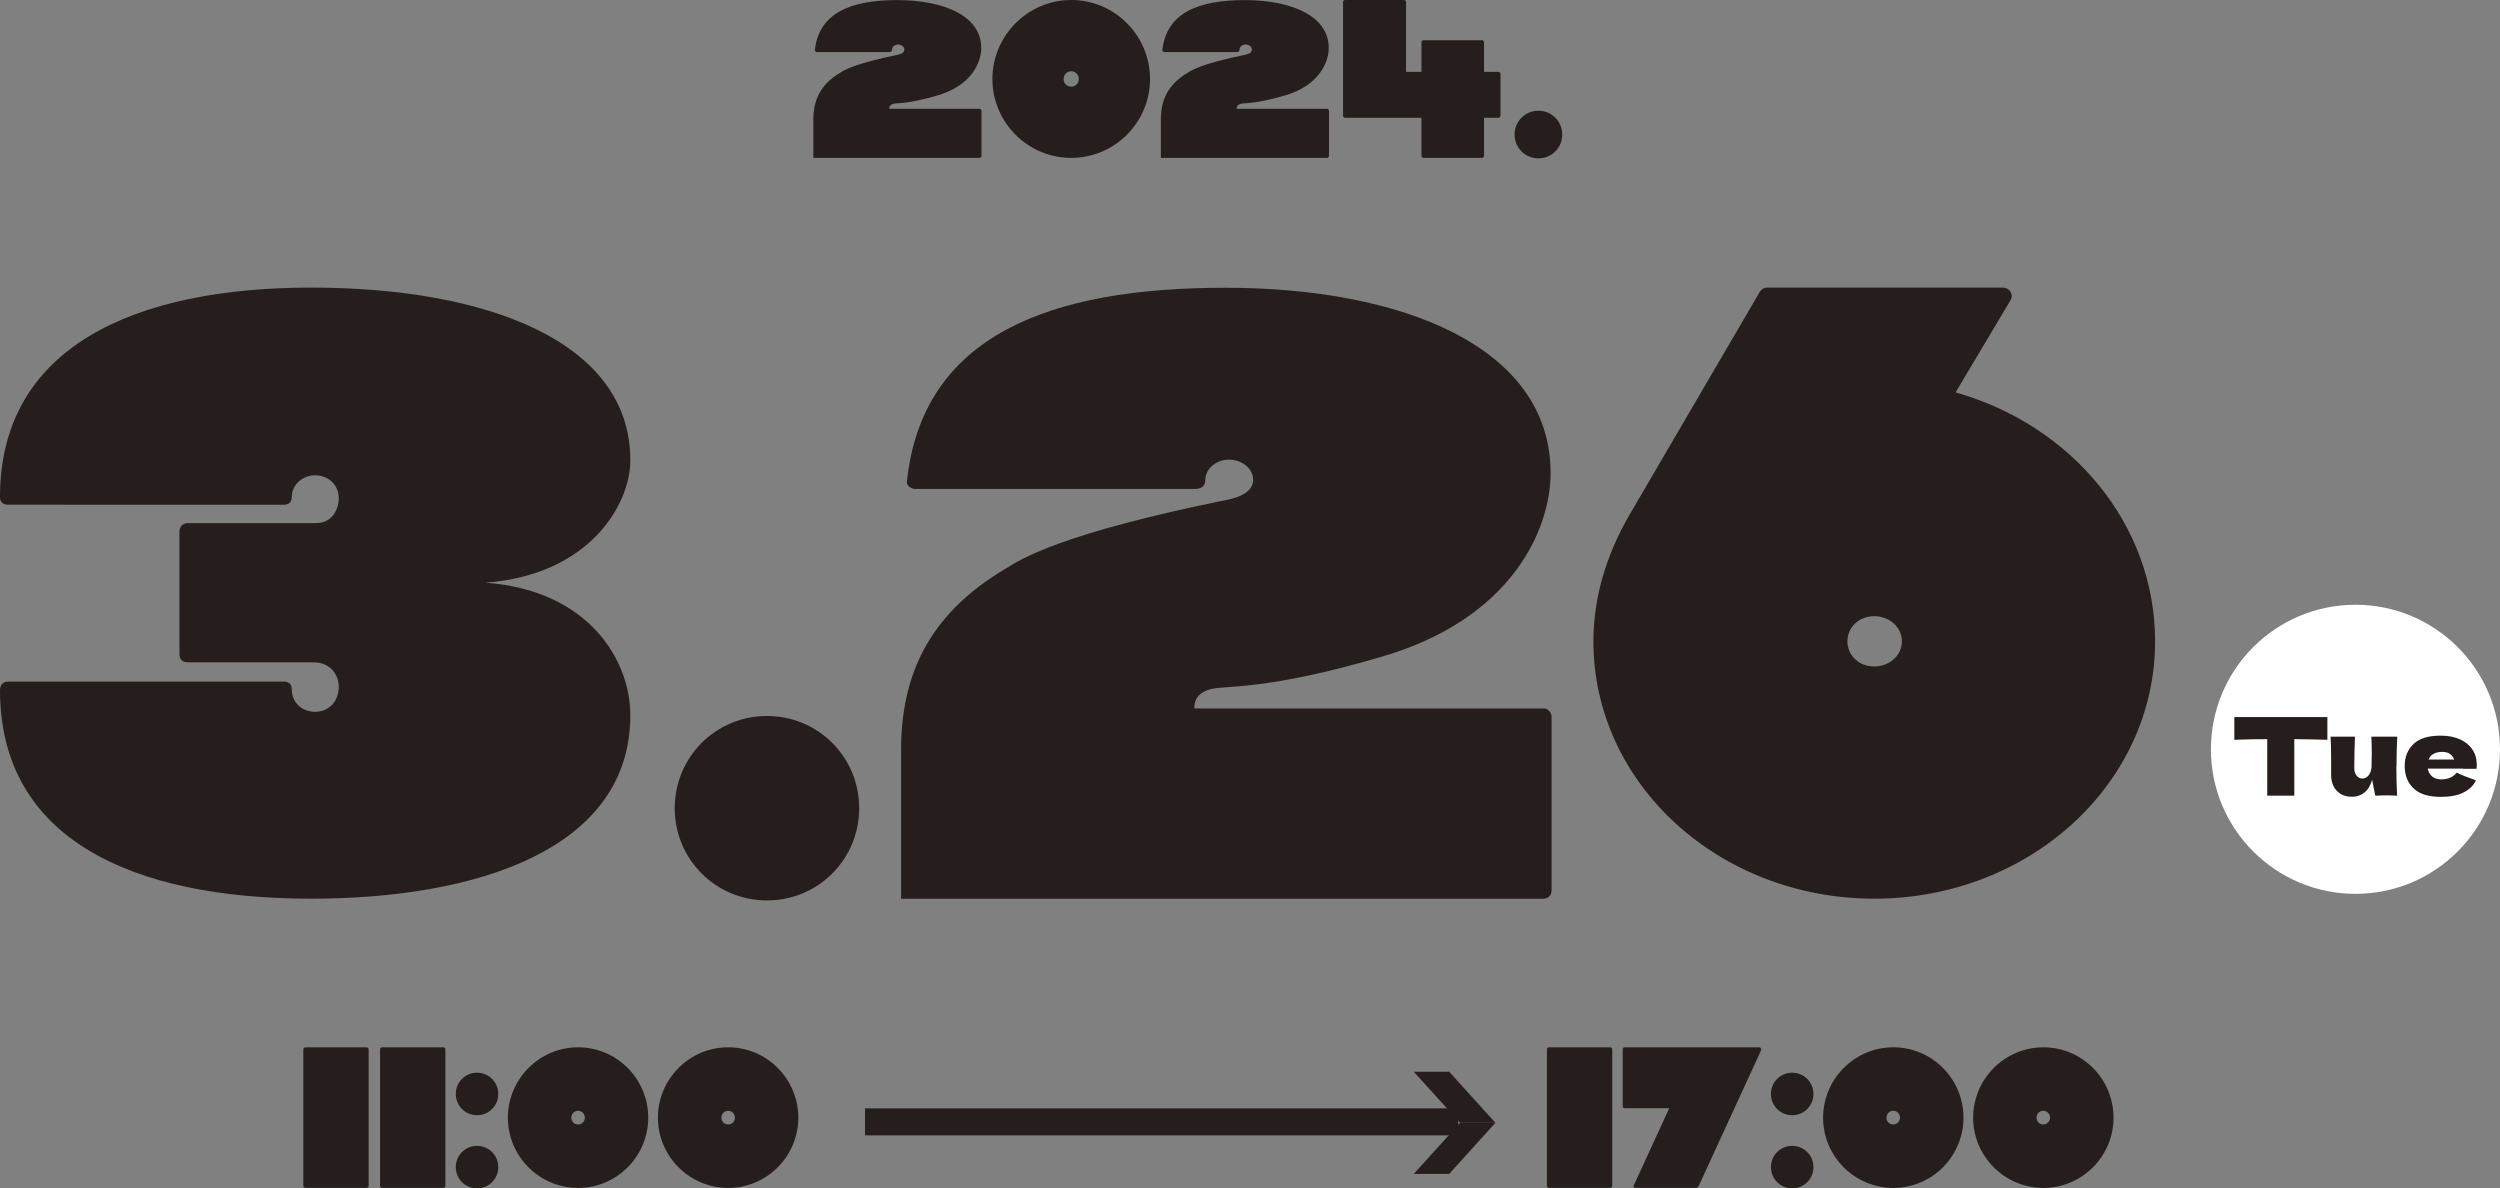
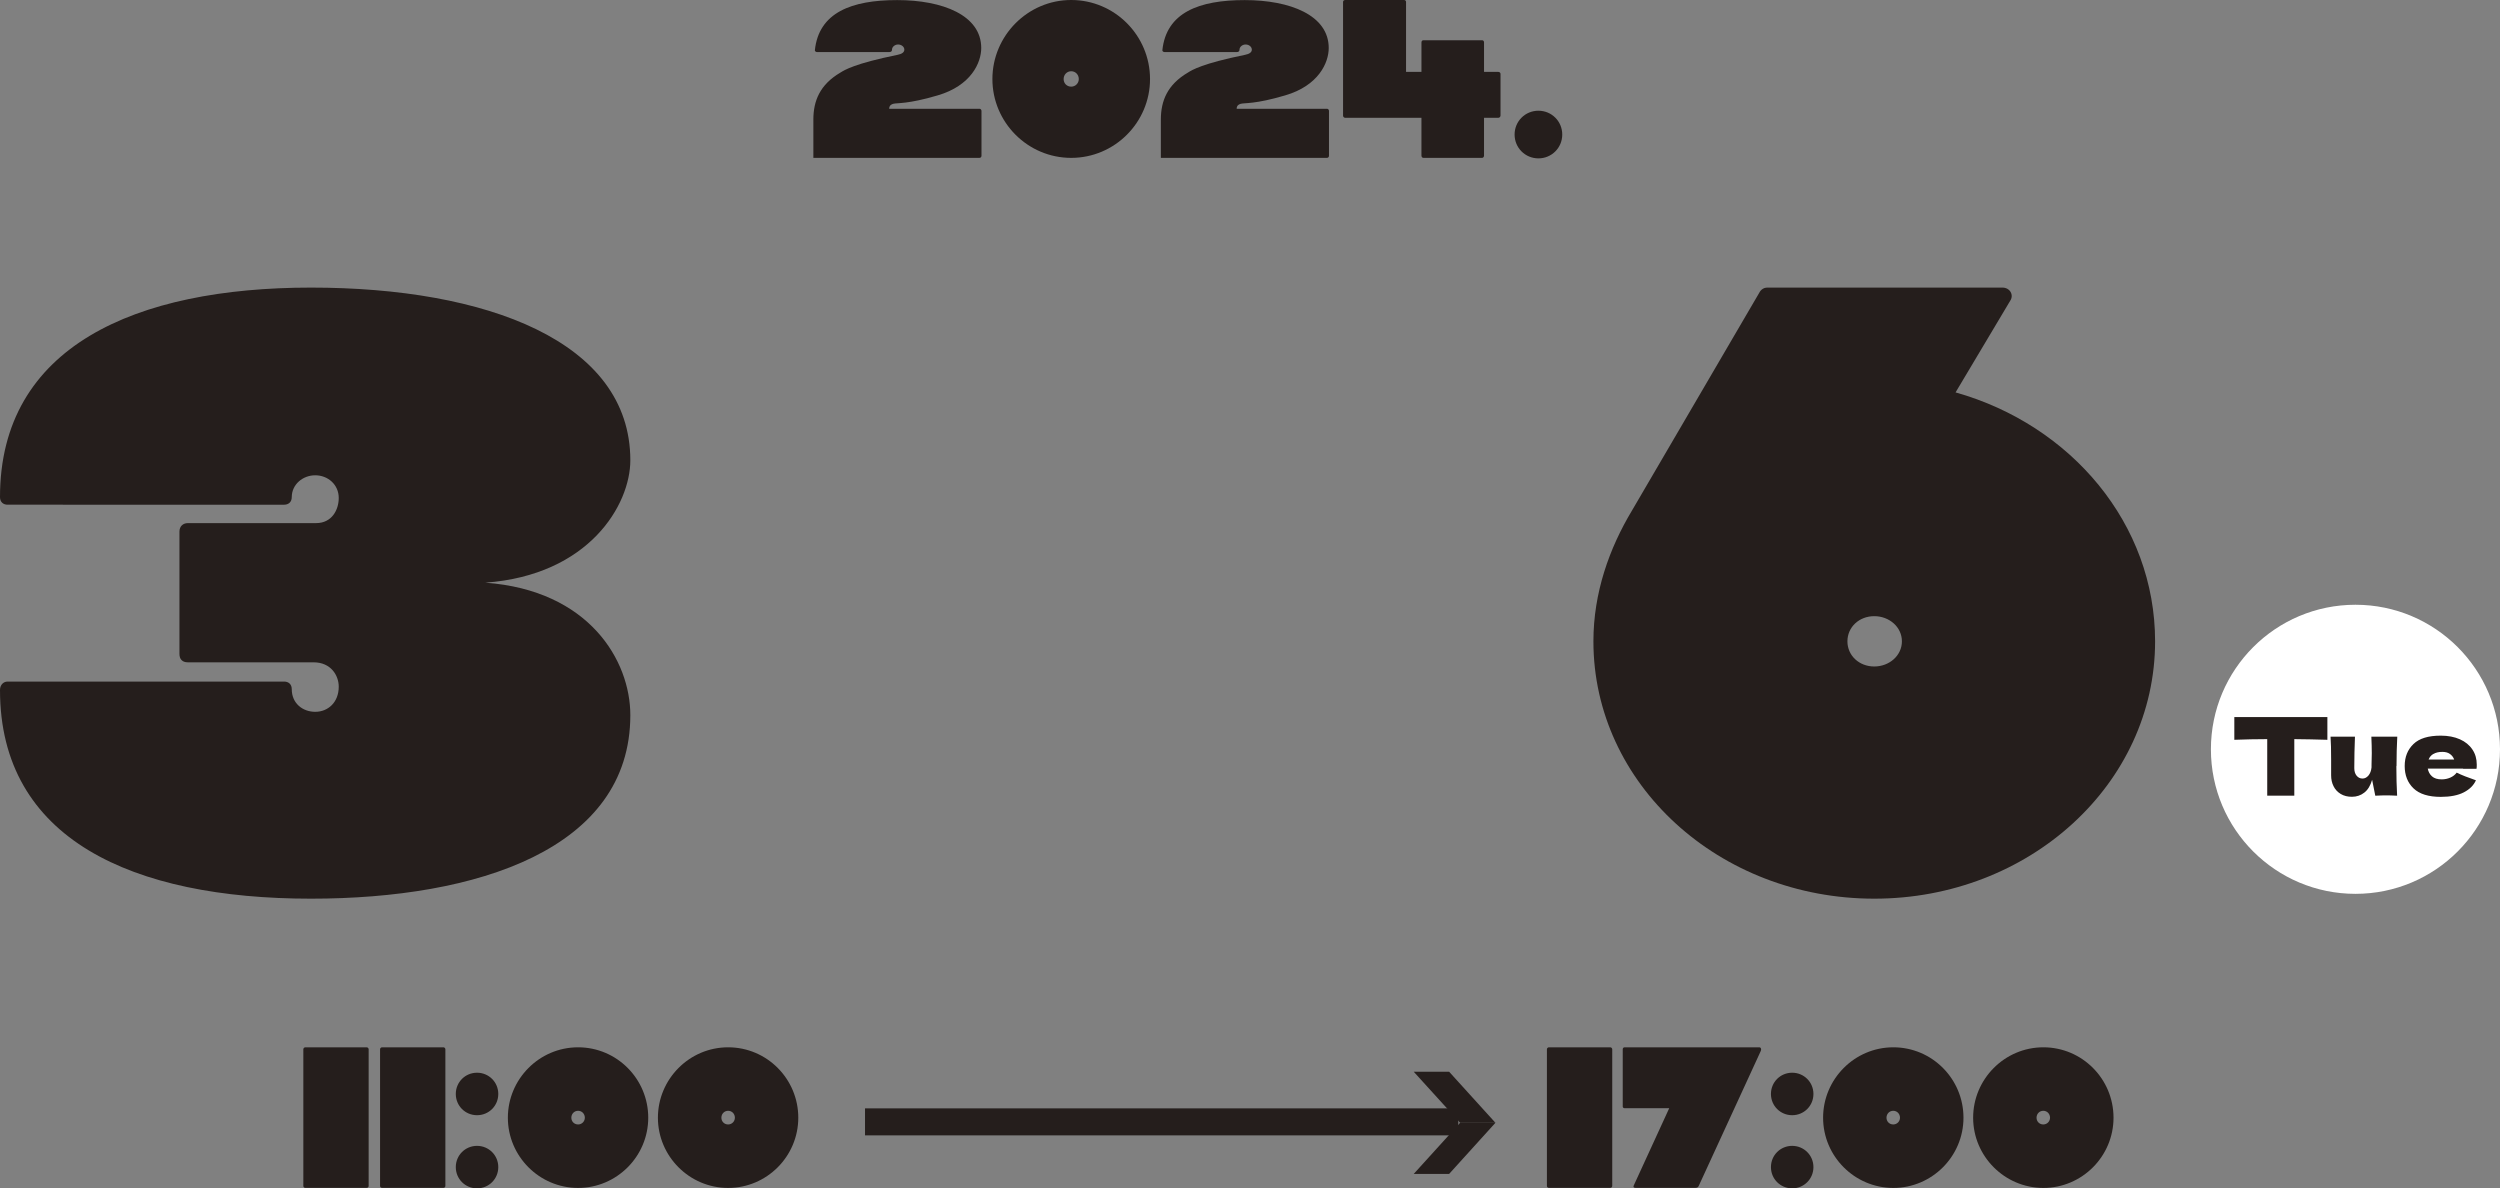
<svg xmlns="http://www.w3.org/2000/svg" id="b" width="300.08" height="142.63" viewBox="0 0 300.08 142.63">
  <rect x="0" y="0" width="300.08" height="142.63" fill="#808080" stroke="none" />
  <defs>
    <style>.d{fill:#251e1c;}.d,.e{stroke-width:0px;}.e{fill:#fff;}</style>
  </defs>
  <g id="c">
    <path class="d" d="M117.55,13.05c.16,0,.26.13.26.26v5.38c0,.16-.1.26-.26.26h-19.92v-4.6c0-2.24.78-4.19,3.25-5.64.49-.31,1.74-1.09,6.86-2.13.52-.1.81-.31.81-.62,0-.34-.34-.62-.75-.62-.39,0-.73.29-.73.62,0,.21-.13.29-.34.29h-8.66c-.13,0-.26-.1-.26-.21.47-4.55,4.42-6.03,9.88-6.03s10.09,1.82,10.09,5.75c0,1.77-1.22,4.52-5.23,5.69-3.61,1.07-4.86.88-5.33,1.01-.44.13-.49.39-.49.6h10.82Z" />
    <path class="d" d="M138.04,9.49c0,5.2-4.24,9.46-9.46,9.46s-9.46-4.26-9.46-9.46,4.24-9.49,9.46-9.49,9.46,4.26,9.46,9.49ZM129.49,9.49c0-.52-.39-.94-.91-.94s-.91.42-.91.94.39.91.91.91.91-.42.91-.91Z" />
    <path class="d" d="M159.26,13.05c.16,0,.26.13.26.26v5.38c0,.16-.1.26-.26.26h-19.92v-4.6c0-2.24.78-4.19,3.25-5.64.49-.31,1.74-1.09,6.86-2.13.52-.1.81-.31.81-.62,0-.34-.34-.62-.75-.62-.39,0-.73.29-.73.62,0,.21-.13.29-.34.29h-8.66c-.13,0-.26-.1-.26-.21.47-4.55,4.42-6.03,9.88-6.03s10.09,1.82,10.09,5.75c0,1.77-1.22,4.52-5.23,5.69-3.61,1.07-4.86.88-5.33,1.01-.44.13-.49.39-.49.6h10.82Z" />
    <path class="d" d="M178.13,8.63h1.72c.13,0,.26.1.26.23v5.02c0,.13-.13.26-.26.26h-1.72v4.55c0,.13-.1.26-.23.26h-7.05c-.13,0-.23-.13-.23-.26v-4.55h-9.15c-.16,0-.26-.13-.26-.26V.23c0-.13.1-.23.26-.23h7.07c.13,0,.23.1.23.23v8.4h1.85v-3.54c0-.16.1-.26.23-.26h7.05c.13,0,.23.1.23.26v3.54Z" />
    <path class="d" d="M184.66,13.29c1.59,0,2.86,1.27,2.86,2.86s-1.27,2.86-2.86,2.86-2.86-1.27-2.86-2.86,1.27-2.86,2.86-2.86Z" />
    <path class="d" d="M0,82.82c0-.6.4-1.01.91-1.01h33.2c.5,0,.91.3.91.91,0,1.71,1.31,2.72,2.82,2.72s2.82-1.11,2.82-3.02c0-1.31-.91-2.92-3.02-2.92h-15.09c-.7,0-1.01-.4-1.01-1.01v-14.69c0-.6.4-1.01,1.01-1.01h15.39c1.91,0,2.72-1.61,2.72-3.02,0-1.61-1.31-2.72-2.82-2.72s-2.82,1.11-2.82,2.62c0,.6-.4.91-.91.91H.91c-.5,0-.91-.3-.91-.91,0-18.11,16.3-25.15,37.33-25.15s38.33,6.44,38.33,20.73c0,5.33-4.93,13.78-17.41,14.69,12.48.91,17.41,9.36,17.41,15.9,0,16.1-18.41,22.03-38.33,22.03-21.43,0-37.33-7.14-37.33-25.05Z" />
-     <path class="d" d="M92.06,85.94c6.14,0,11.07,4.93,11.07,11.07s-4.93,11.07-11.07,11.07-11.07-4.93-11.07-11.07,4.93-11.07,11.07-11.07Z" />
-     <path class="d" d="M185.23,85.03c.6,0,1.01.5,1.01,1.01v20.83c0,.6-.4,1.01-1.01,1.01h-77.07v-17.81c0-8.65,3.02-16.2,12.58-21.83,1.91-1.21,6.74-4.23,26.56-8.25,2.01-.4,3.12-1.21,3.12-2.41,0-1.31-1.31-2.41-2.92-2.41-1.51,0-2.82,1.11-2.82,2.41,0,.8-.5,1.11-1.31,1.11h-33.51c-.5,0-1.01-.4-1.01-.81,1.81-17.61,17.1-23.34,38.23-23.34s39.04,7.04,39.04,22.24c0,6.84-4.73,17.51-20.22,22.03-13.99,4.13-18.82,3.42-20.63,3.92-1.71.5-1.91,1.51-1.91,2.31h41.86Z" />
    <path class="d" d="M234.73,47.1c13.89,3.92,23.95,15.8,23.95,29.88,0,17.1-15.09,30.89-33.71,30.89s-33.71-13.78-33.71-30.89c0-5.84,1.91-11.17,4.63-15.7l15.29-26.16c.2-.4.6-.6.91-.6h28.27c.91,0,1.41.91.91,1.61l-6.54,10.97ZM228.29,76.98c0-1.71-1.51-3.02-3.32-3.02s-3.22,1.31-3.22,3.02,1.41,3.02,3.22,3.02,3.32-1.31,3.32-3.02Z" />
    <path class="d" d="M44.02,125.71c.12,0,.23.12.23.23v16.41c0,.14-.12.23-.23.23h-7.38c-.12,0-.23-.09-.23-.23v-16.41c0-.12.12-.23.23-.23h7.38Z" />
    <path class="d" d="M53.23,125.71c.12,0,.23.12.23.23v16.41c0,.14-.12.23-.23.23h-7.38c-.12,0-.23-.09-.23-.23v-16.41c0-.12.12-.23.23-.23h7.38Z" />
    <path class="d" d="M57.26,128.76c1.41,0,2.55,1.13,2.55,2.55s-1.13,2.55-2.55,2.55-2.55-1.13-2.55-2.55,1.13-2.55,2.55-2.55ZM57.26,137.54c1.41,0,2.55,1.13,2.55,2.55s-1.13,2.55-2.55,2.55-2.55-1.13-2.55-2.55,1.13-2.55,2.55-2.55Z" />
    <path class="d" d="M77.81,134.16c0,4.63-3.77,8.43-8.42,8.43s-8.43-3.8-8.43-8.43,3.77-8.45,8.43-8.45,8.42,3.8,8.42,8.45ZM70.2,134.16c0-.46-.35-.83-.81-.83s-.81.37-.81.83.35.81.81.81.81-.37.81-.81Z" />
    <path class="d" d="M95.82,134.16c0,4.63-3.77,8.43-8.42,8.43s-8.43-3.8-8.43-8.43,3.77-8.45,8.43-8.45,8.42,3.8,8.42,8.45ZM88.21,134.16c0-.46-.35-.83-.81-.83s-.81.37-.81.83.35.81.81.81.81-.37.81-.81Z" />
    <path class="d" d="M193.29,125.71c.12,0,.23.12.23.23v16.41c0,.14-.12.23-.23.23h-7.38c-.12,0-.23-.09-.23-.23v-16.41c0-.12.12-.23.23-.23h7.38Z" />
    <path class="d" d="M211.16,125.71c.19,0,.3.19.19.44l-7.45,16.2c-.07.14-.16.23-.39.23h-7.2c-.25,0-.28-.14-.21-.28l4.26-9.28h-5.37c-.12,0-.21-.09-.21-.21v-6.87c0-.12.09-.23.21-.23h16.18Z" />
    <path class="d" d="M215.12,128.76c1.41,0,2.55,1.13,2.55,2.55s-1.13,2.55-2.55,2.55-2.55-1.13-2.55-2.55,1.13-2.55,2.55-2.55ZM215.12,137.54c1.41,0,2.55,1.13,2.55,2.55s-1.13,2.55-2.55,2.55-2.55-1.13-2.55-2.55,1.13-2.55,2.55-2.55Z" />
    <path class="d" d="M235.68,134.16c0,4.63-3.77,8.43-8.42,8.43s-8.43-3.8-8.43-8.43,3.77-8.45,8.43-8.45,8.42,3.8,8.42,8.45ZM228.06,134.16c0-.46-.35-.83-.81-.83s-.81.37-.81.83.35.81.81.81.81-.37.81-.81Z" />
    <path class="d" d="M253.69,134.16c0,4.63-3.77,8.43-8.42,8.43s-8.43-3.8-8.43-8.43,3.77-8.45,8.43-8.45,8.42,3.8,8.42,8.45ZM246.07,134.16c0-.46-.35-.83-.81-.83s-.81.37-.81.83.35.81.81.81.81-.37.81-.81Z" />
    <rect class="d" x="103.83" y="133.04" width="71.21" height="3.24" />
    <polygon class="d" points="179.5 134.77 175.26 134.77 169.69 128.64 173.94 128.64 179.5 134.77" />
    <polygon class="d" points="179.5 134.77 175.26 134.77 169.69 140.91 173.94 140.91 179.5 134.77" />
    <circle class="e" cx="282.73" cy="89.94" r="17.35" />
    <path class="d" d="M279.35,88.8c-1.36-.04-2.68-.07-3.96-.08v6.79h-3.25v-6.79c-1.29,0-2.61.03-3.95.08v-2.73h11.17v2.73Z" />
    <path class="d" d="M287.64,91.95c0,1.27.03,2.46.09,3.56-.55-.03-.99-.04-1.31-.04-.3,0-.74.01-1.31.04l-.38-1.91c-.2.69-.51,1.21-.94,1.54-.42.33-.92.5-1.48.5-.52,0-.97-.11-1.35-.34-.38-.23-.67-.54-.86-.93-.2-.39-.29-.83-.29-1.31v-1.87c0-1.15-.02-2.08-.07-2.77h2.93c-.05,1.27-.08,2.53-.08,3.78,0,.38.09.68.28.91.19.23.42.34.71.34.27,0,.5-.12.71-.36.2-.24.33-.57.37-.98v-.3c.02-.68.03-1.14.03-1.4,0-.6-.02-1.26-.05-1.99h3.11c-.06,1.09-.09,2.27-.09,3.54Z" />
    <path class="d" d="M295.65,92.26h-4.24c.07.38.24.69.51.93.27.24.66.36,1.16.36.36,0,.71-.07,1.03-.21.32-.14.58-.34.77-.6.58.29,1.35.59,2.31.92-.27.61-.76,1.09-1.46,1.45s-1.63.54-2.76.54c-1.47,0-2.56-.34-3.27-1.02-.71-.68-1.06-1.58-1.06-2.68s.35-1.96,1.05-2.64c.7-.68,1.79-1.01,3.28-1.01.88,0,1.65.15,2.3.44.65.29,1.15.7,1.5,1.23.35.52.52,1.12.52,1.8,0,.23,0,.39-.03.51h-1.61ZM292.09,90.49c-.28.16-.47.39-.58.68h3.07c-.1-.28-.27-.5-.51-.67-.23-.17-.54-.25-.91-.25-.43,0-.79.08-1.07.25Z" />
  </g>
</svg>